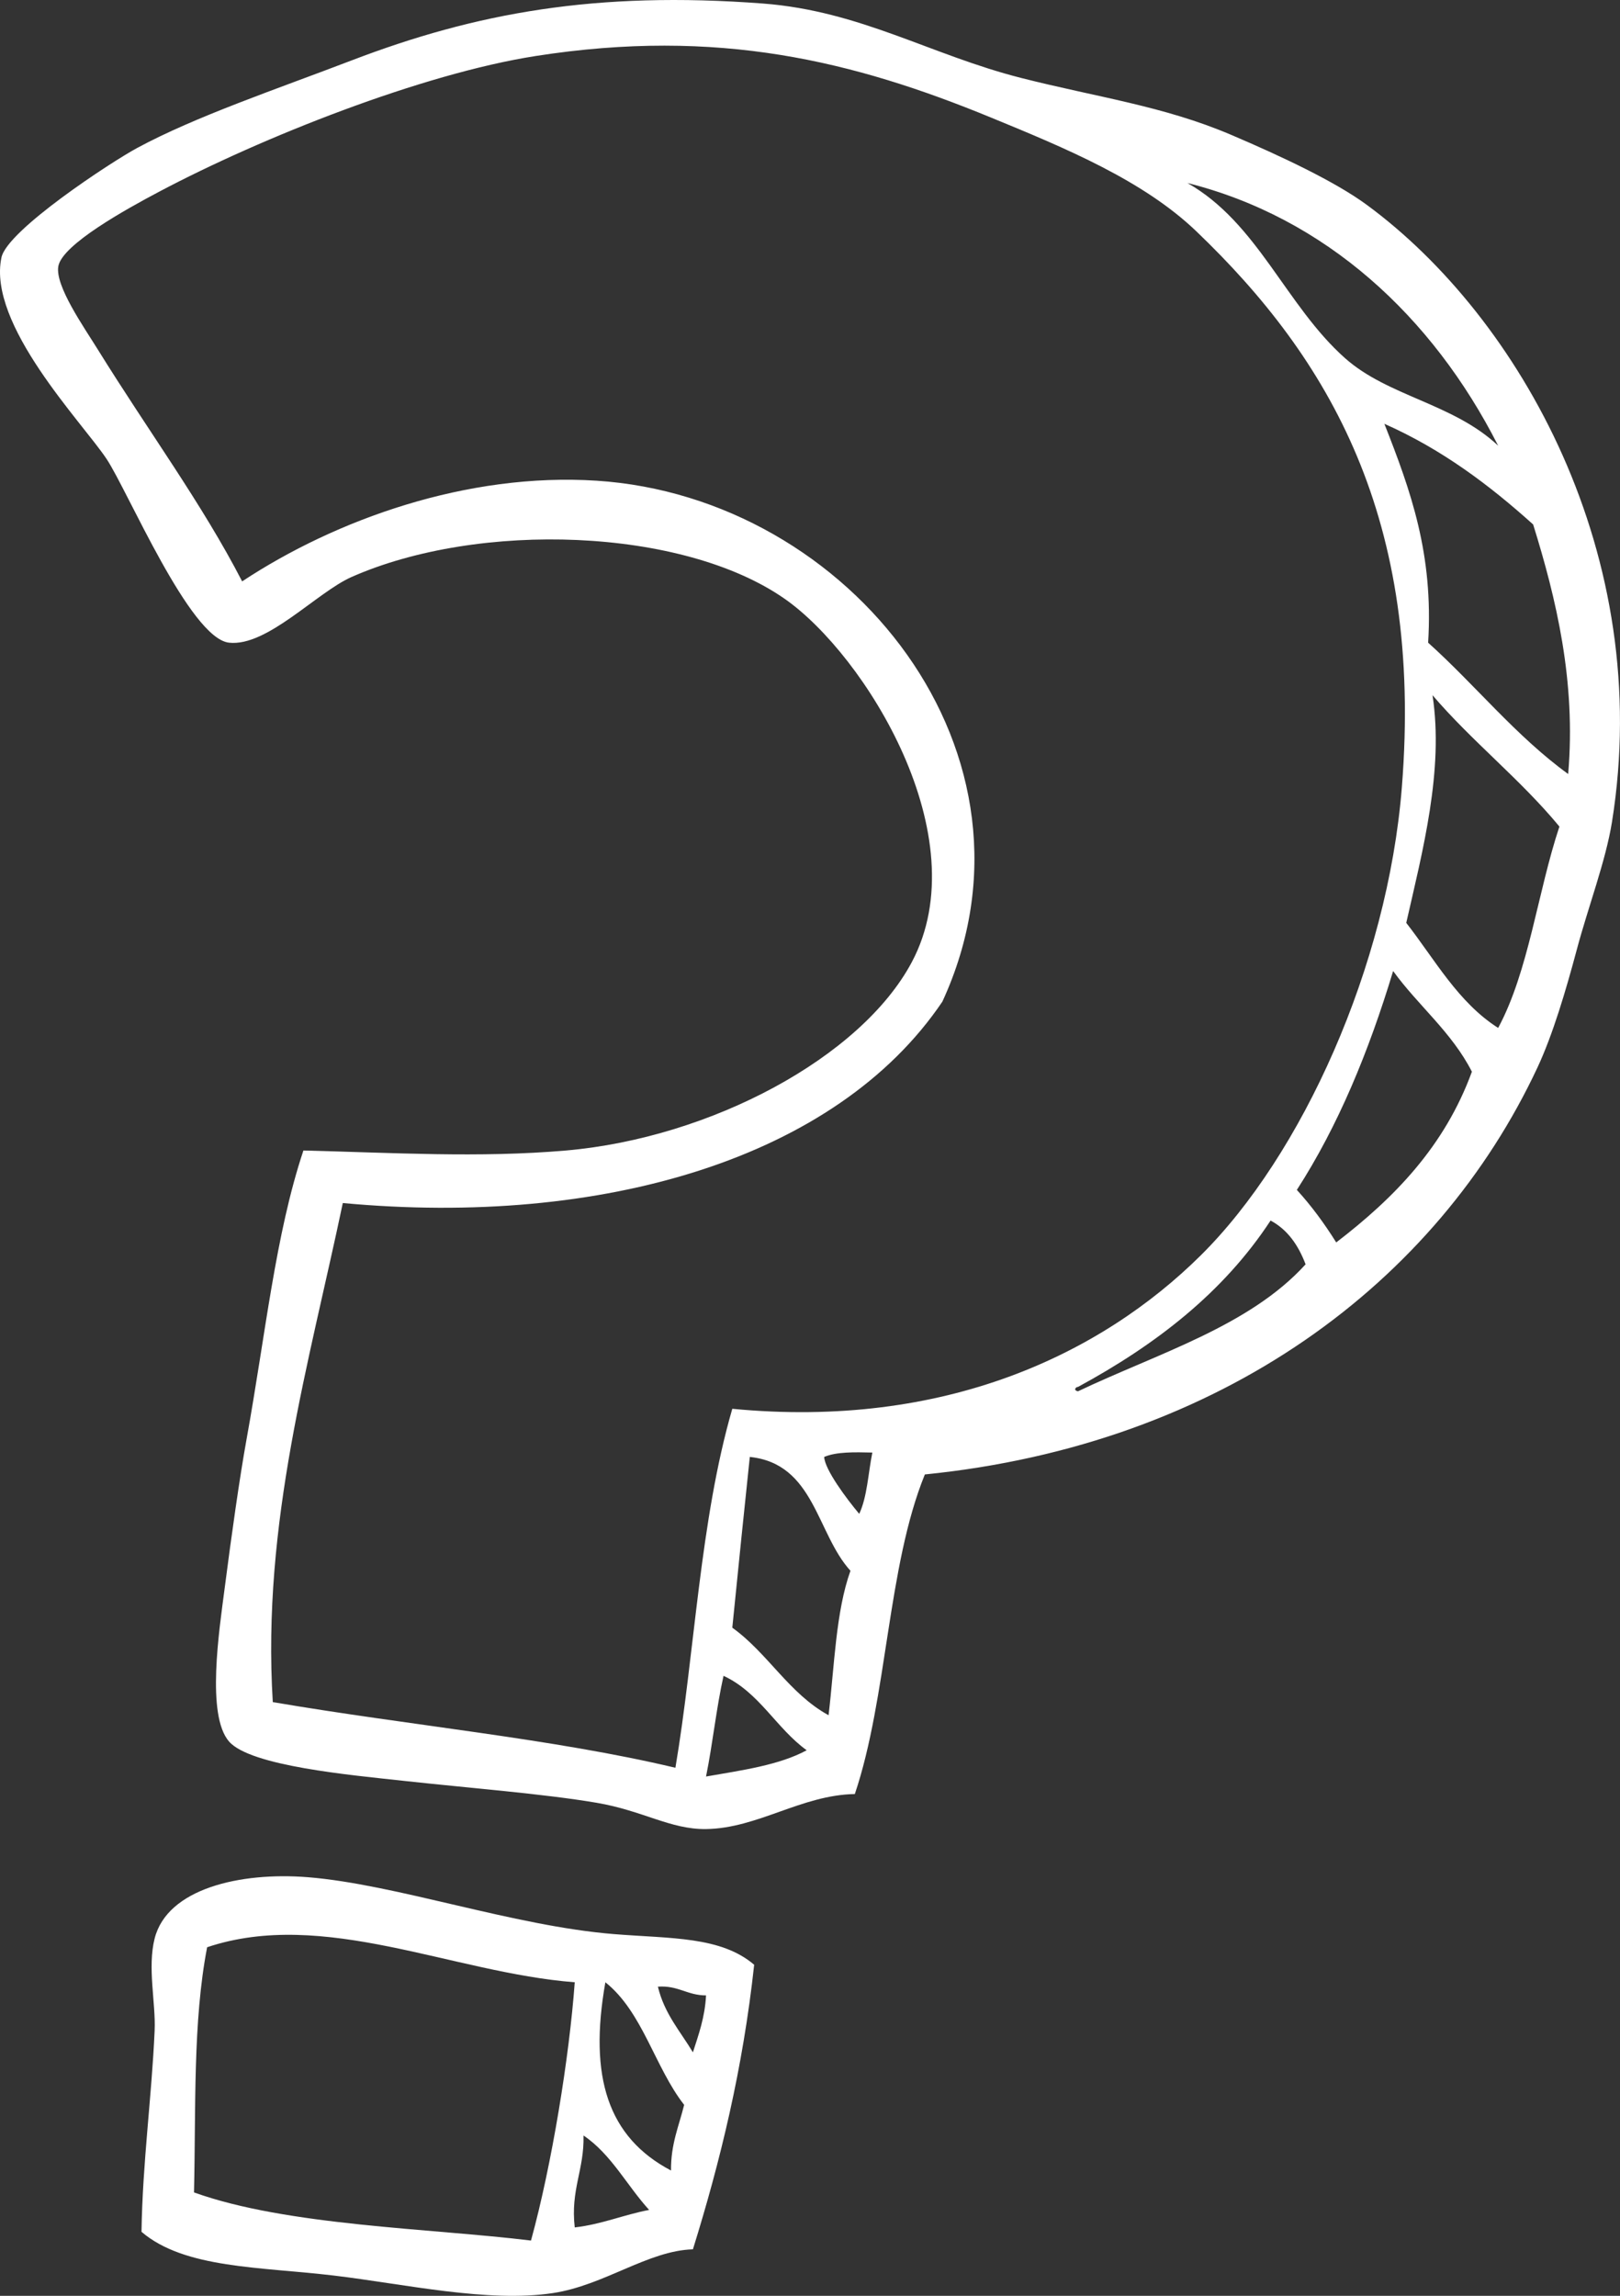
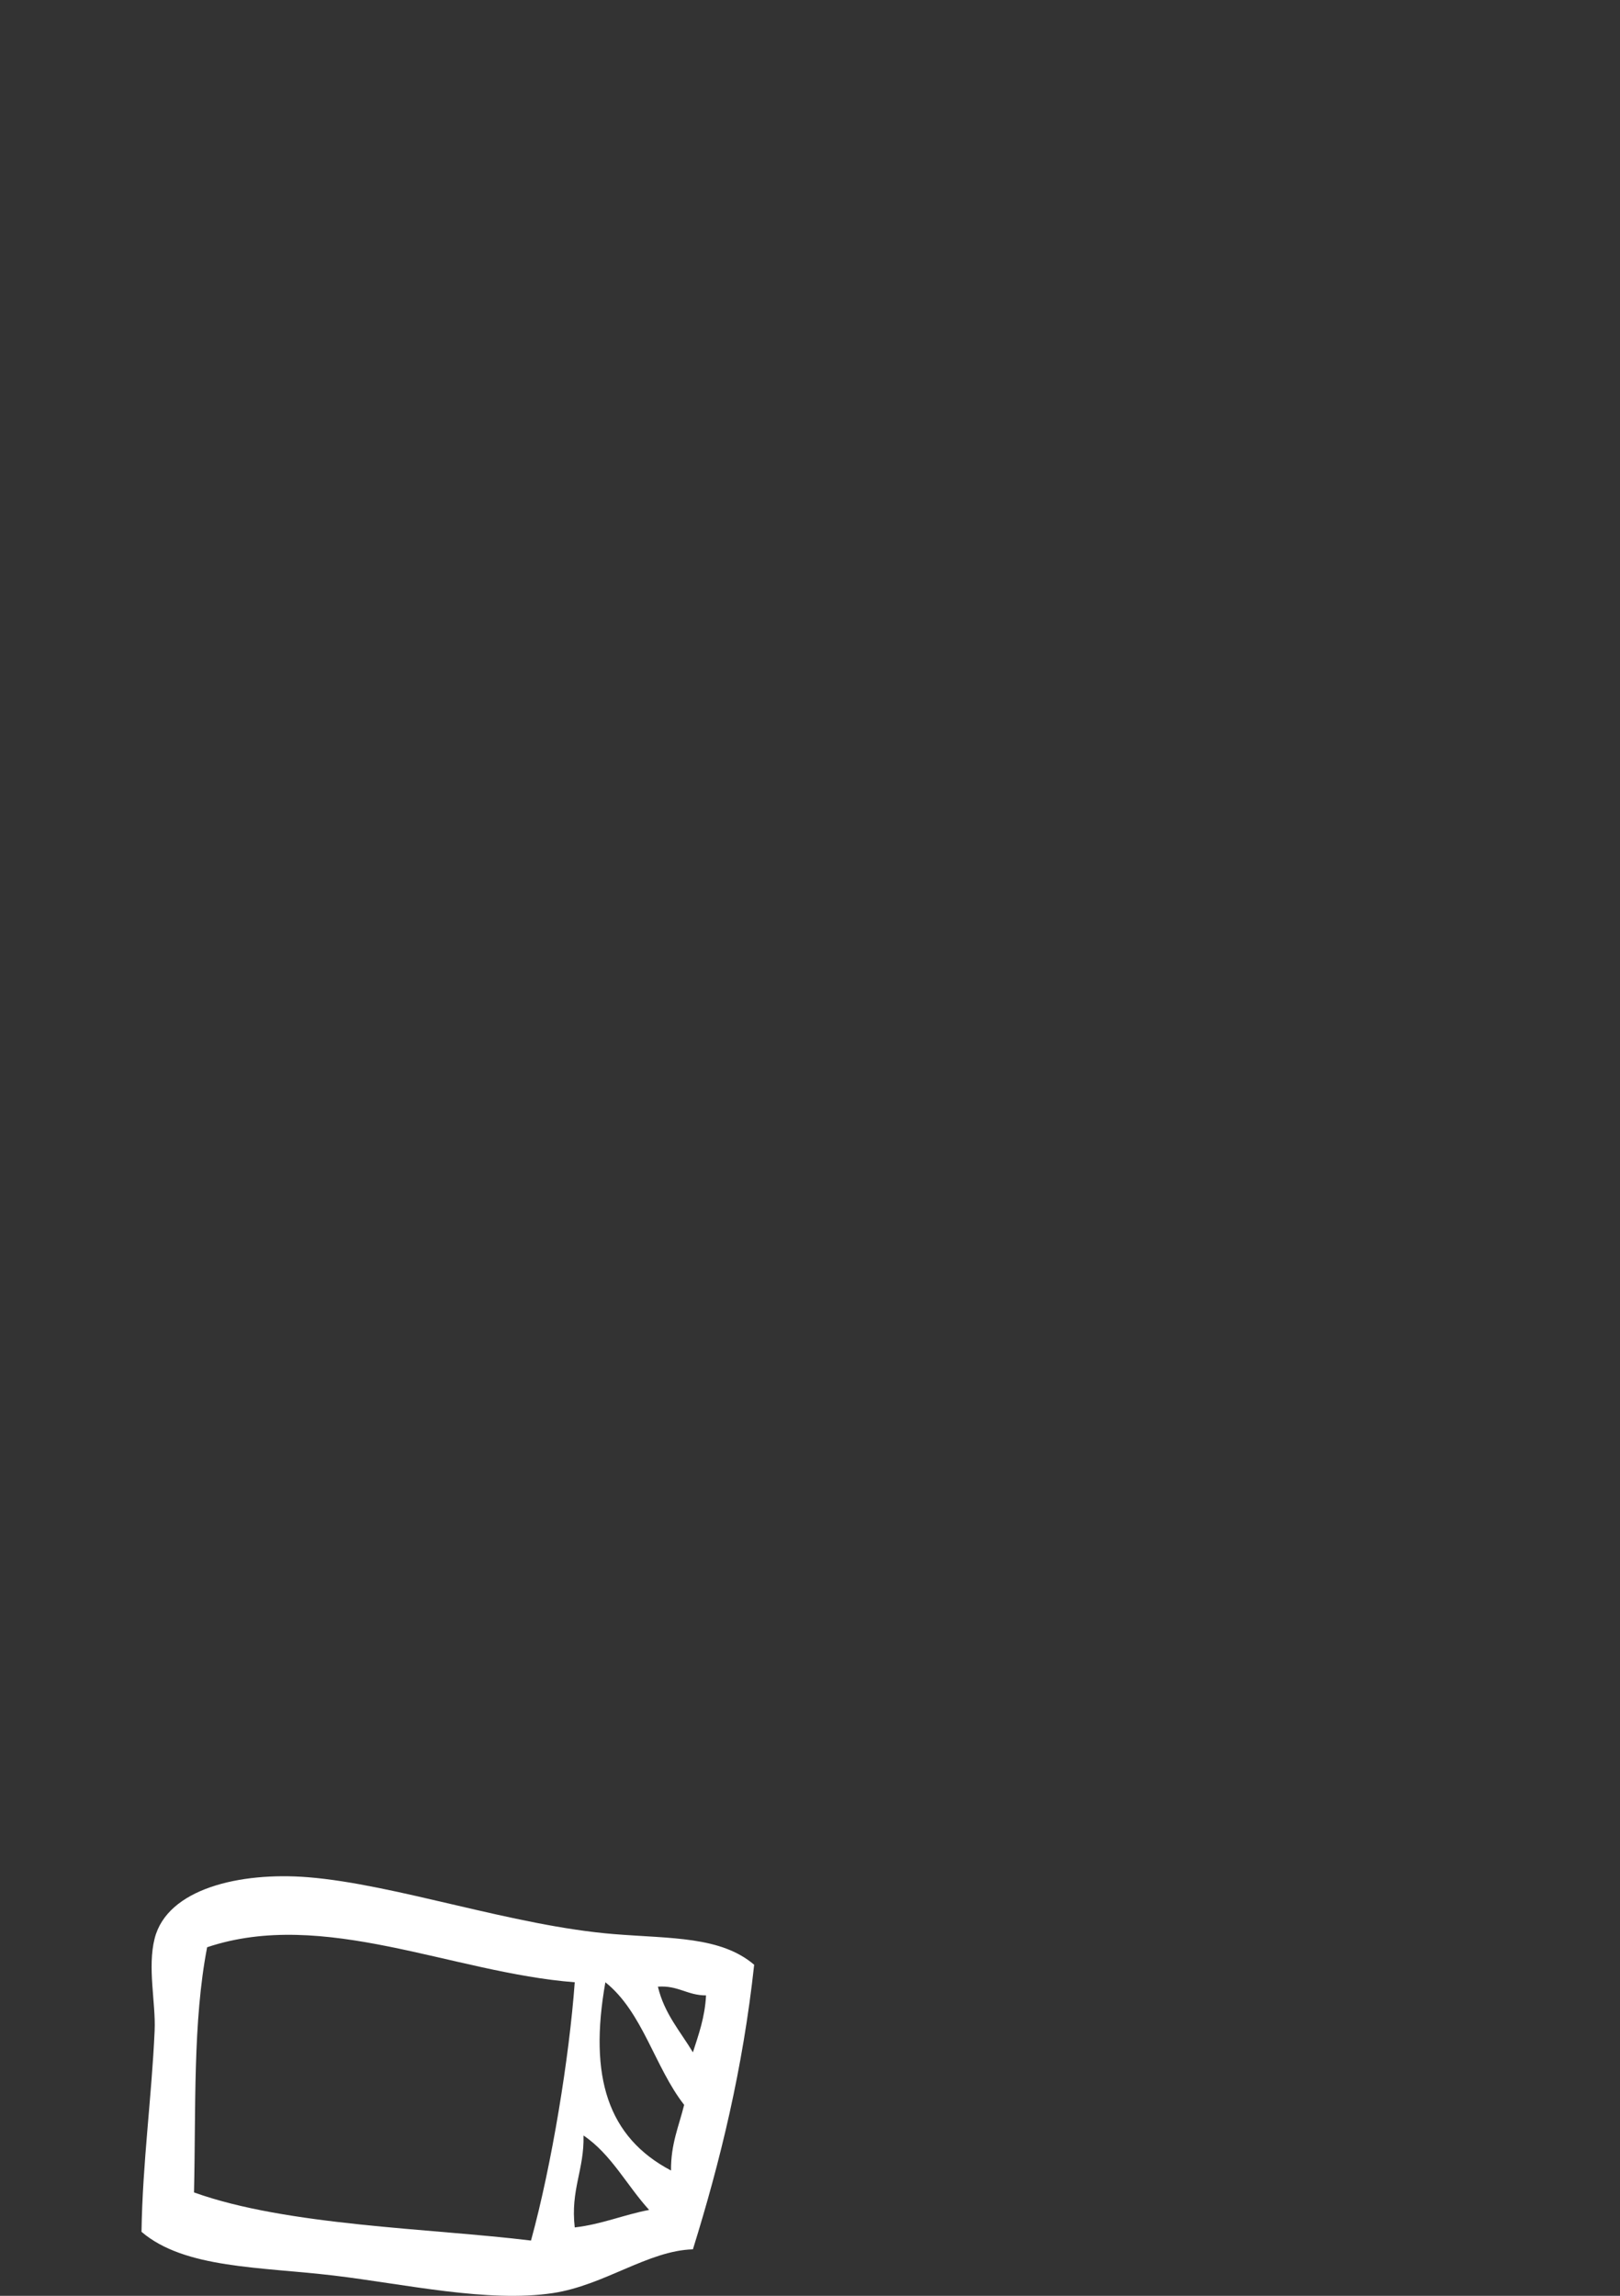
<svg xmlns="http://www.w3.org/2000/svg" fill="#ffffff" height="3625.6" preserveAspectRatio="xMidYMid meet" version="1" viewBox="0.0 0.0 2559.2 3625.6" width="2559.2" zoomAndPan="magnify">
  <rect x="0.0" y="0.0" width="2559.2" height="3625.6" fill="#333333" stroke="none" />
  <defs>
    <clipPath id="a">
-       <path d="M 0 0 L 2559.16 0 L 2559.16 2889 L 0 2889 Z M 0 0" />
-     </clipPath>
+       </clipPath>
    <clipPath id="b">
      <path d="M 223 2962 L 1192 2962 L 1192 3625.621 L 223 3625.621 Z M 223 2962" />
    </clipPath>
  </defs>
  <g>
    <g clip-path="url(#a)" id="change1_2">
      <path d="M 1115.355 2805.523 C 1172.266 2795.59 1231.059 2787.539 1274.379 2764.031 C 1226.168 2729.25 1199.73 2672.773 1143.008 2646.492 C 1131.598 2697.301 1125.91 2753.84 1115.355 2805.523 Z M 1184.508 2300.82 C 1177.047 2371.324 1165.828 2480.352 1156.859 2570.461 C 1213.168 2610.914 1246.449 2674.43 1308.938 2708.723 C 1318.258 2630.461 1320.367 2545.004 1343.52 2480.582 C 1289.688 2421.504 1286.816 2311.43 1184.508 2300.82 Z M 1302.008 2300.82 C 1302.906 2320.852 1337.328 2366.824 1357.355 2390.703 C 1369.957 2364.121 1371.508 2326.512 1378.086 2293.902 C 1349.738 2293.234 1321.438 2292.551 1302.008 2300.82 Z M 1703.027 2190.211 C 1699.168 2190.18 1695.176 2195.812 1703.027 2197.133 C 1829.527 2136.992 1973.676 2094.453 2062.508 1996.645 C 2051.086 1966.574 2034.207 1941.965 2007.207 1927.504 C 1932.344 2041.633 1825.535 2123.773 1703.027 2190.211 Z M 2048.695 1879.113 C 2071.824 1904.375 2092.266 1932.312 2110.895 1962.074 C 2202.203 1892.055 2282.098 1810.645 2325.227 1692.441 C 2293.332 1629.855 2240.461 1588.211 2200.805 1533.445 C 2162.285 1660.852 2113.816 1778.324 2048.695 1879.113 Z M 2221.535 1457.406 C 2266.996 1515.633 2303.363 1582.953 2366.711 1623.324 C 2415.113 1533.414 2428.969 1409.023 2463.488 1305.309 C 2401.988 1230.816 2325.695 1171.137 2263.016 1097.891 C 2281.145 1216.156 2247.332 1343.941 2221.535 1457.406 Z M 2256.098 1014.926 C 2331.324 1082.59 2394.559 1162.242 2477.324 1222.34 C 2489.938 1076.004 2458.309 945.105 2422.008 828.266 C 2352.875 766.051 2277.961 709.598 2186.965 669.273 C 2228.516 774.793 2264.773 875.039 2256.098 1014.926 Z M 2124.734 565.555 C 2192.957 626.211 2295.578 636.996 2366.711 703.836 C 2262.746 499.156 2093.395 343.547 1875.855 289.031 C 1987.098 352.09 2031.207 482.387 2124.734 565.555 Z M 1896.598 1982.805 C 2056.684 1824.434 2192.086 1525.762 2214.605 1243.07 C 2248.422 818.988 2100.145 566.441 1889.676 365.055 C 1805.844 284.871 1683.867 234.223 1564.766 185.332 C 1349.168 96.805 1135.109 43.223 845.727 88.531 C 667.207 116.492 414.199 216.496 251.184 302.863 C 199.531 330.199 98.43 386.055 92.156 420.395 C 86.559 451.156 132.695 516.707 154.383 551.738 C 234.723 681.328 319.121 795.301 382.523 918.125 C 530.434 820.414 737.984 745.922 942.527 759.133 C 1342.898 785.023 1668.316 1192.293 1488.699 1581.832 C 1320.867 1830.082 950.992 1937.934 541.547 1899.852 C 488.777 2151.281 413.523 2405.082 430.938 2687.992 C 649.234 2725.199 873.238 2745.629 1066.98 2791.68 C 1097.527 2611.273 1105.66 2400.832 1156.859 2224.781 C 1492.406 2257.004 1739.227 2138.512 1896.598 1982.805 Z M 1461.047 2328.473 C 1401.668 2474.223 1402.109 2679.75 1350.426 2833.172 C 1265.777 2834.691 1197.109 2887.379 1115.355 2888.48 C 1059.039 2889.203 1015.688 2859.391 942.527 2846.98 C 858.527 2832.719 739.953 2823.57 638.344 2812.41 C 554.406 2803.211 395.633 2789.109 361.793 2750.184 C 325.586 2708.52 346.348 2574.363 354.902 2508.23 C 365.59 2425.254 378.504 2333.602 389.441 2273.172 C 419.434 2107.672 435.016 1949.613 479.324 1816.895 C 618.707 1820.293 757.281 1828.812 894.137 1816.895 C 1122.816 1796.941 1360.086 1669.965 1440.316 1519.605 C 1545.977 1321.59 1366.527 1034.367 1239.809 945.797 C 1078.199 832.824 756.496 822.348 555.359 911.207 C 500.309 935.586 421.797 1021.645 361.793 1014.926 C 299.762 1008.008 201.477 774.391 168.223 724.566 C 129.52 666.535 -20.281 512.547 2.309 406.562 C 11.477 363.41 175.512 255.887 216.609 233.711 C 309.047 183.863 434.707 141.602 555.359 95.449 C 751.262 20.492 941.426 -14.453 1205.238 5.566 C 1359.406 17.289 1469.906 86.707 1613.145 123.098 C 1733.328 153.637 1837.859 167.273 1944.984 212.98 C 2024.227 246.789 2109.098 286.648 2159.305 323.594 C 2400.766 501.184 2614.074 877.086 2546.477 1298.391 C 2536.559 1359.957 2508.887 1432.422 2491.16 1498.875 C 2473.59 1564.703 2453.016 1633.953 2428.945 1685.543 C 2270.621 2024.242 1930.559 2281.242 1461.047 2328.473" fill="inherit" fill-rule="evenodd" />
    </g>
    <g clip-path="url(#b)" id="change1_1">
      <path d="M 907.953 3517.59 C 951.305 3512.531 984.836 3497.68 1025.48 3489.941 C 990.262 3451.43 965.816 3402.121 921.797 3372.41 C 923.145 3426.762 901.062 3457.672 907.953 3517.59 Z M 1094.629 3241.059 C 1103.551 3213.109 1113.531 3186.211 1115.359 3151.191 C 1085.461 3151.129 1071.512 3135.129 1039.32 3137.352 C 1049.512 3180.16 1074.77 3207.898 1094.629 3241.059 Z M 1060.059 3427.719 C 1059.602 3385.77 1072.629 3357.328 1080.789 3324.02 C 1034.289 3264.531 1015.359 3177.461 956.336 3130.43 C 929.836 3279.891 960.246 3375.172 1060.059 3427.719 Z M 327.219 3075.121 C 304.488 3192.602 309.555 3329.281 306.484 3462.289 C 453.586 3515.23 680.598 3518.91 838.836 3538.32 C 871.75 3418.738 899.344 3248.691 907.953 3130.43 C 714.836 3115.461 511.195 3013.398 327.219 3075.121 Z M 1191.398 3102.781 C 1173.602 3267 1137.84 3413.34 1094.629 3552.168 C 1023.82 3554.168 954.625 3609.051 873.406 3621.281 C 770.73 3636.762 638.852 3606.91 527.734 3593.629 C 411.078 3579.711 291.605 3582.738 223.531 3524.52 C 225.273 3413.988 239.621 3312.18 244.293 3206.5 C 246.176 3163 232.641 3107.16 244.293 3061.309 C 264.203 2982.66 379.121 2955.961 486.242 2964.508 C 625.461 2975.629 810.789 3041.59 970.18 3054.391 C 1059.75 3061.59 1138.691 3057.738 1191.398 3102.781" fill="inherit" fill-rule="evenodd" />
    </g>
  </g>
</svg>